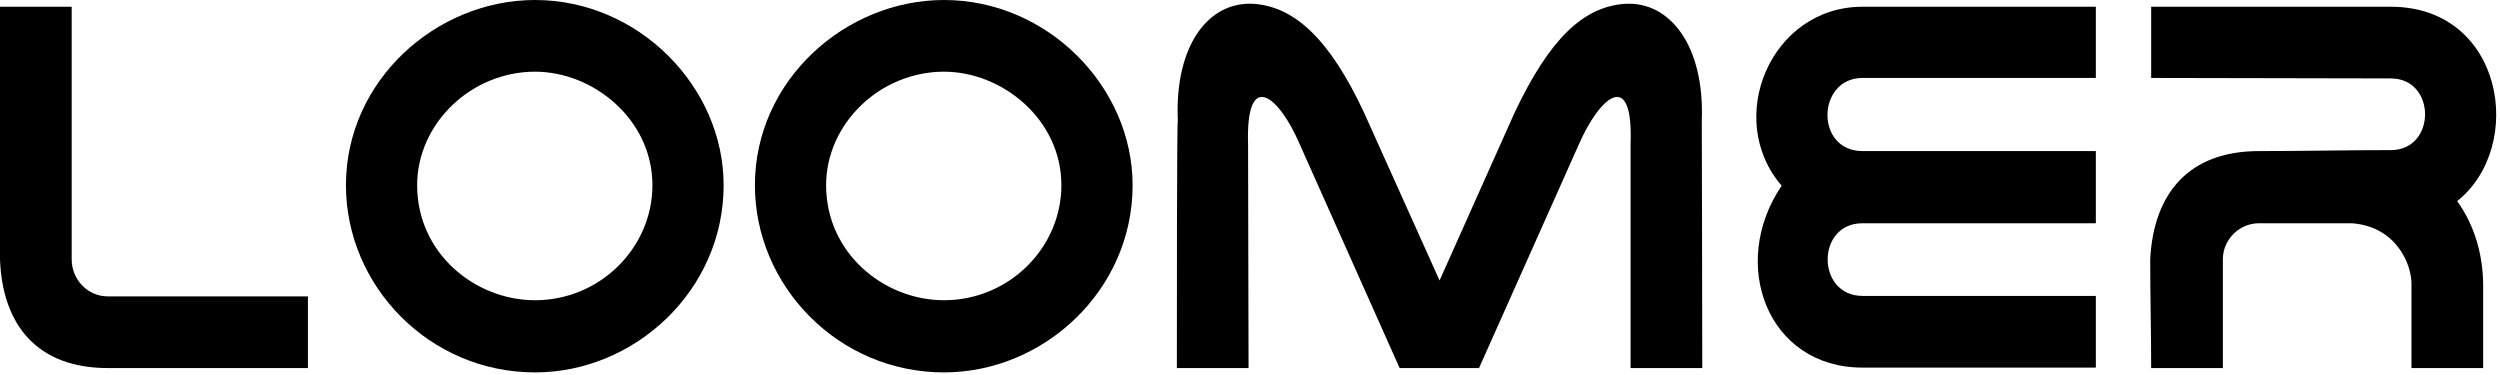
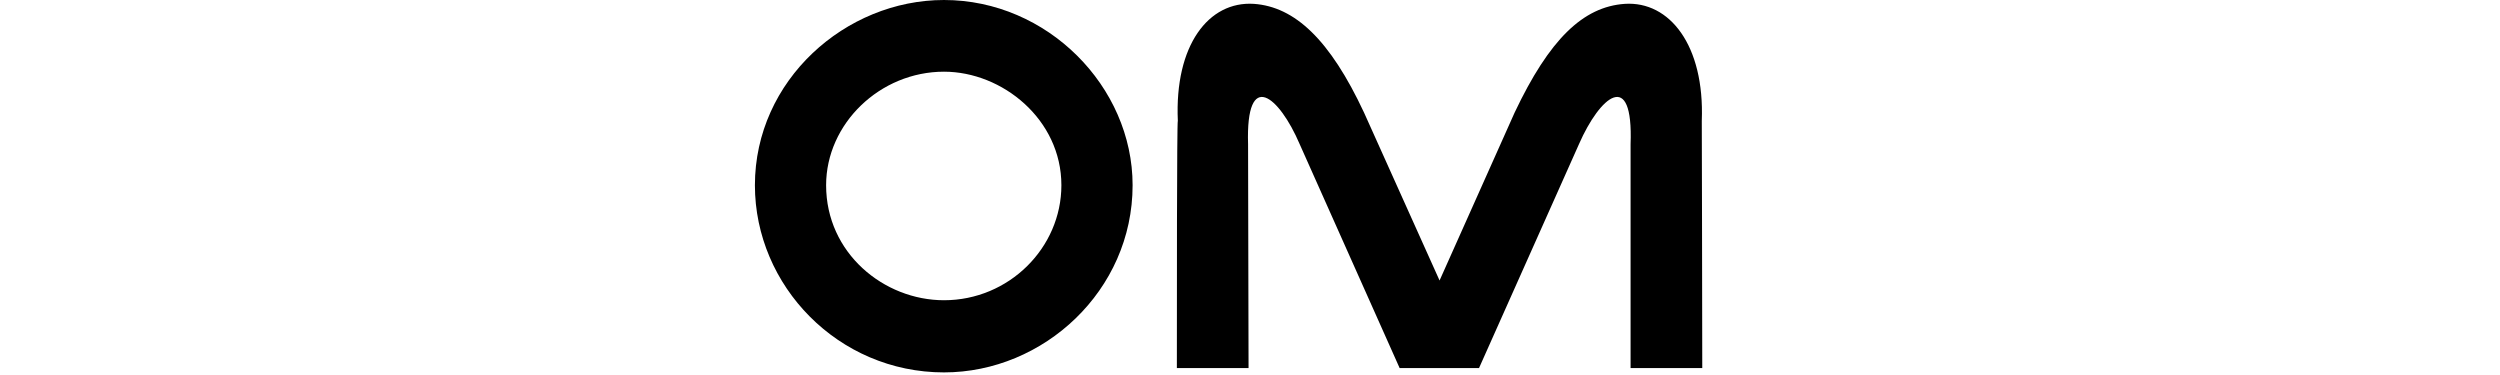
<svg xmlns="http://www.w3.org/2000/svg" width="100%" height="100%" viewBox="0 0 433 65" version="1.1" xml:space="preserve" style="fill-rule:evenodd;clip-rule:evenodd;stroke-linejoin:round;stroke-miterlimit:2;">
-   <path d="M0,44.917c0.417,11.416 6.5,18.833 18.667,18.833l34.666,0l0,-12.417l-34.666,0c-3.5,0 -6.25,-2.916 -6.25,-6.416l-0,-43.75l-12.417,-0l-0,43.75Z" style="fill-rule:nonzero;" />
-   <path d="M92.667,-0c-17.084,-0 -32.75,13.917 -32.75,32.083c-0,17.417 14.416,32.417 32.75,32.417c17.25,0 32.666,-14.167 32.666,-32.417c0,-17.083 -14.75,-32.083 -32.666,-32.083Zm-0,12.417c10.083,-0 20.333,8.25 20.333,19.666c0,10.834 -9.083,19.917 -20.333,19.917c-10.417,0 -20.417,-8.167 -20.417,-19.917c0,-10.666 9.333,-19.666 20.417,-19.666Z" style="fill-rule:nonzero;" />
  <path d="M163.5,-0c-17.083,-0 -32.75,13.917 -32.75,32.083c0,17.417 14.417,32.417 32.75,32.417c17.25,0 32.667,-14.167 32.667,-32.417c-0,-17.083 -14.75,-32.083 -32.667,-32.083Zm0,12.417c10.083,-0 20.333,8.25 20.333,19.666c0,10.834 -9.083,19.917 -20.333,19.917c-10.417,0 -20.417,-8.167 -20.417,-19.917c0,-10.666 9.334,-19.666 20.417,-19.666Z" style="fill-rule:nonzero;" />
  <path d="M294.75,20.917c0.5,-13.084 -5.583,-20.75 -13.333,-20.25c-7.25,0.5 -13.084,6.166 -19.084,18.833l-13,29.083l-13.083,-29.083c-5.917,-12.667 -12,-18.333 -19.083,-18.833c-7.834,-0.5 -13.75,7.166 -13.167,20.25c-0.167,-0 -0.167,31.833 -0.167,42.833l12.417,0l-0.083,-38.75c-0.417,-13.333 5.416,-8.25 8.916,-0.083l17.334,38.833l13.75,0l17.333,-38.833c3.583,-8.167 9.417,-13.25 8.917,0.083l-0,38.75l12.416,0c0,-11 -0.083,-42.833 -0.083,-42.833Z" style="fill-rule:nonzero;" />
-   <path d="M363,1.167l-40.417,-0c-15.916,-0 -24,19.416 -14,31c-9.166,13.5 -2.5,31.5 14,31.5l40.417,-0l0,-12.417l-40.417,0c-8,0 -8.083,-12.583 0,-12.583l40.417,-0l0,-12.5l-40.417,-0c-8.25,-0 -7.916,-12.667 0,-12.667l40.417,-0l0,-12.333Z" style="fill-rule:nonzero;" />
-   <path d="M372.583,1.167l0,12.333c14,-0 27.584,0.083 41.5,0.083c7.917,0 7.917,12.417 0,12.417c-7.666,-0 -15.333,0.167 -22.833,0.167c-12.167,-0 -18.25,7.333 -18.833,18.75c-0,6.333 0.166,12.583 0.166,18.833l12.417,0l0,-18.833c0,-3.417 2.833,-6.25 6.25,-6.25l16.083,-0c7.834,0.583 10.334,7.25 10.334,10.416l-0,14.667l12.416,0l0,-14.667c-0.083,-5.083 -1.5,-10.083 -4.5,-14.25c11.917,-9.5 8.084,-33.666 -11.5,-33.666l-41.5,-0Z" style="fill-rule:nonzero;" />
</svg>